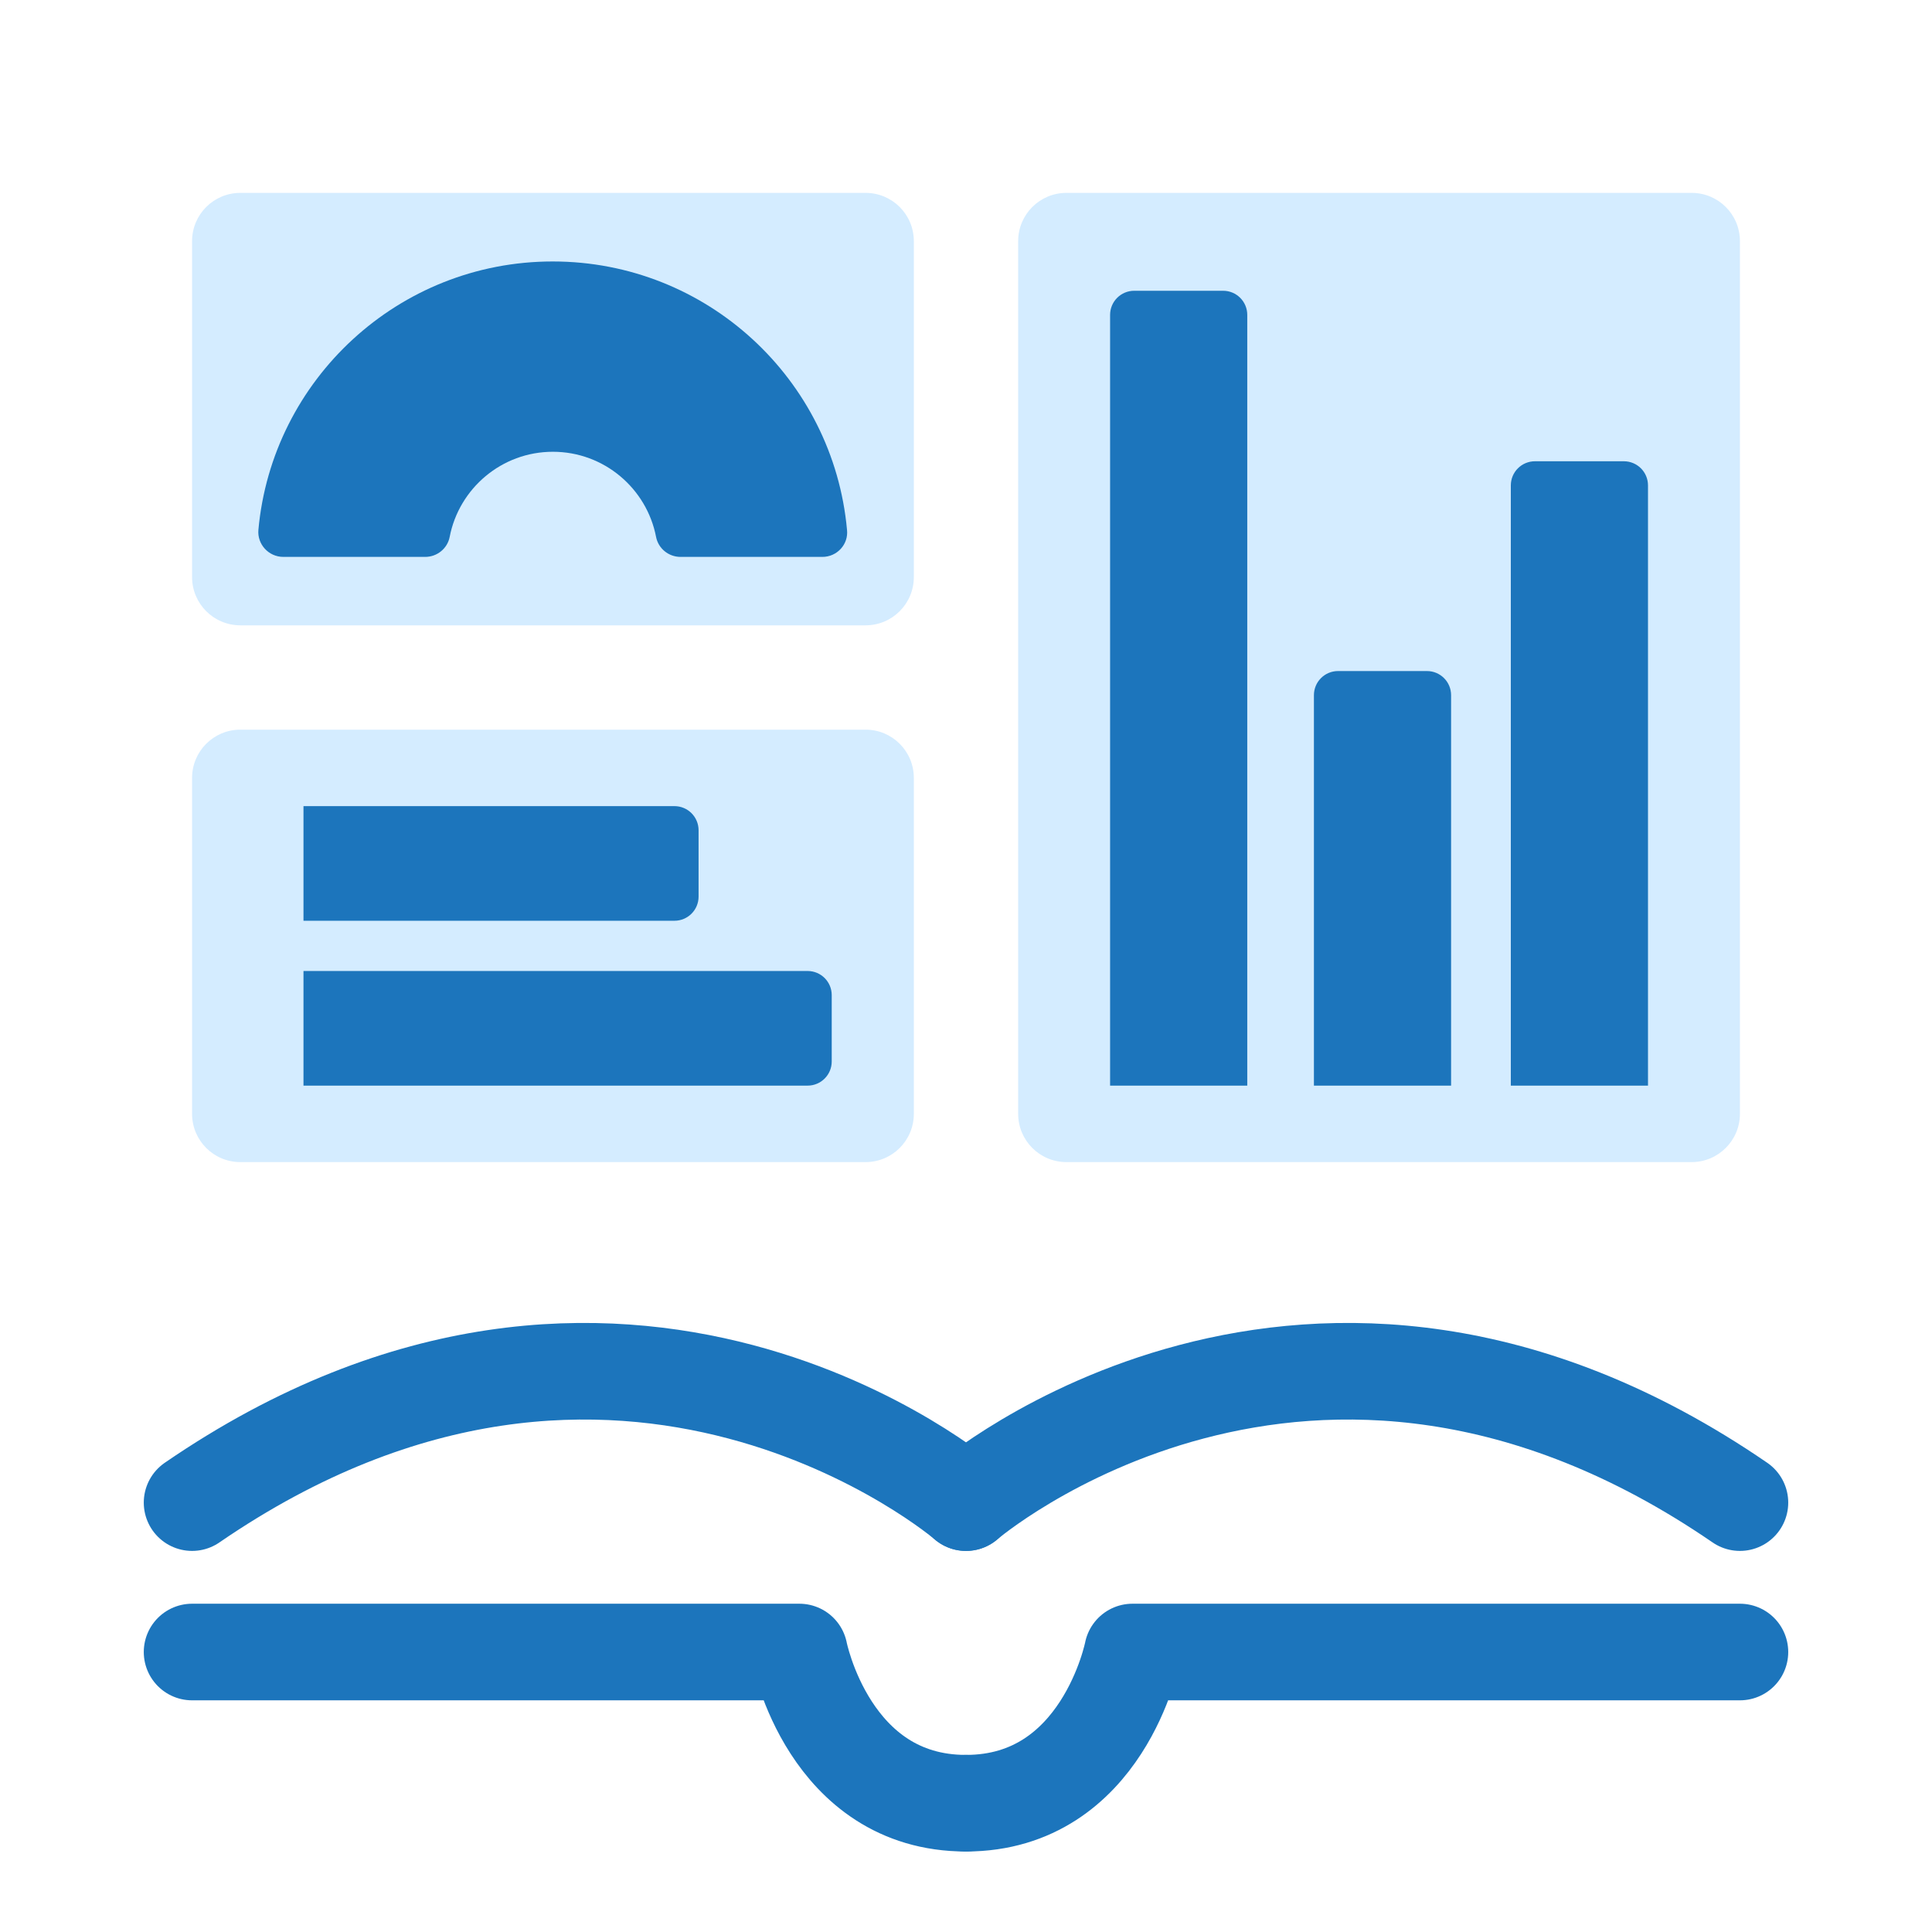
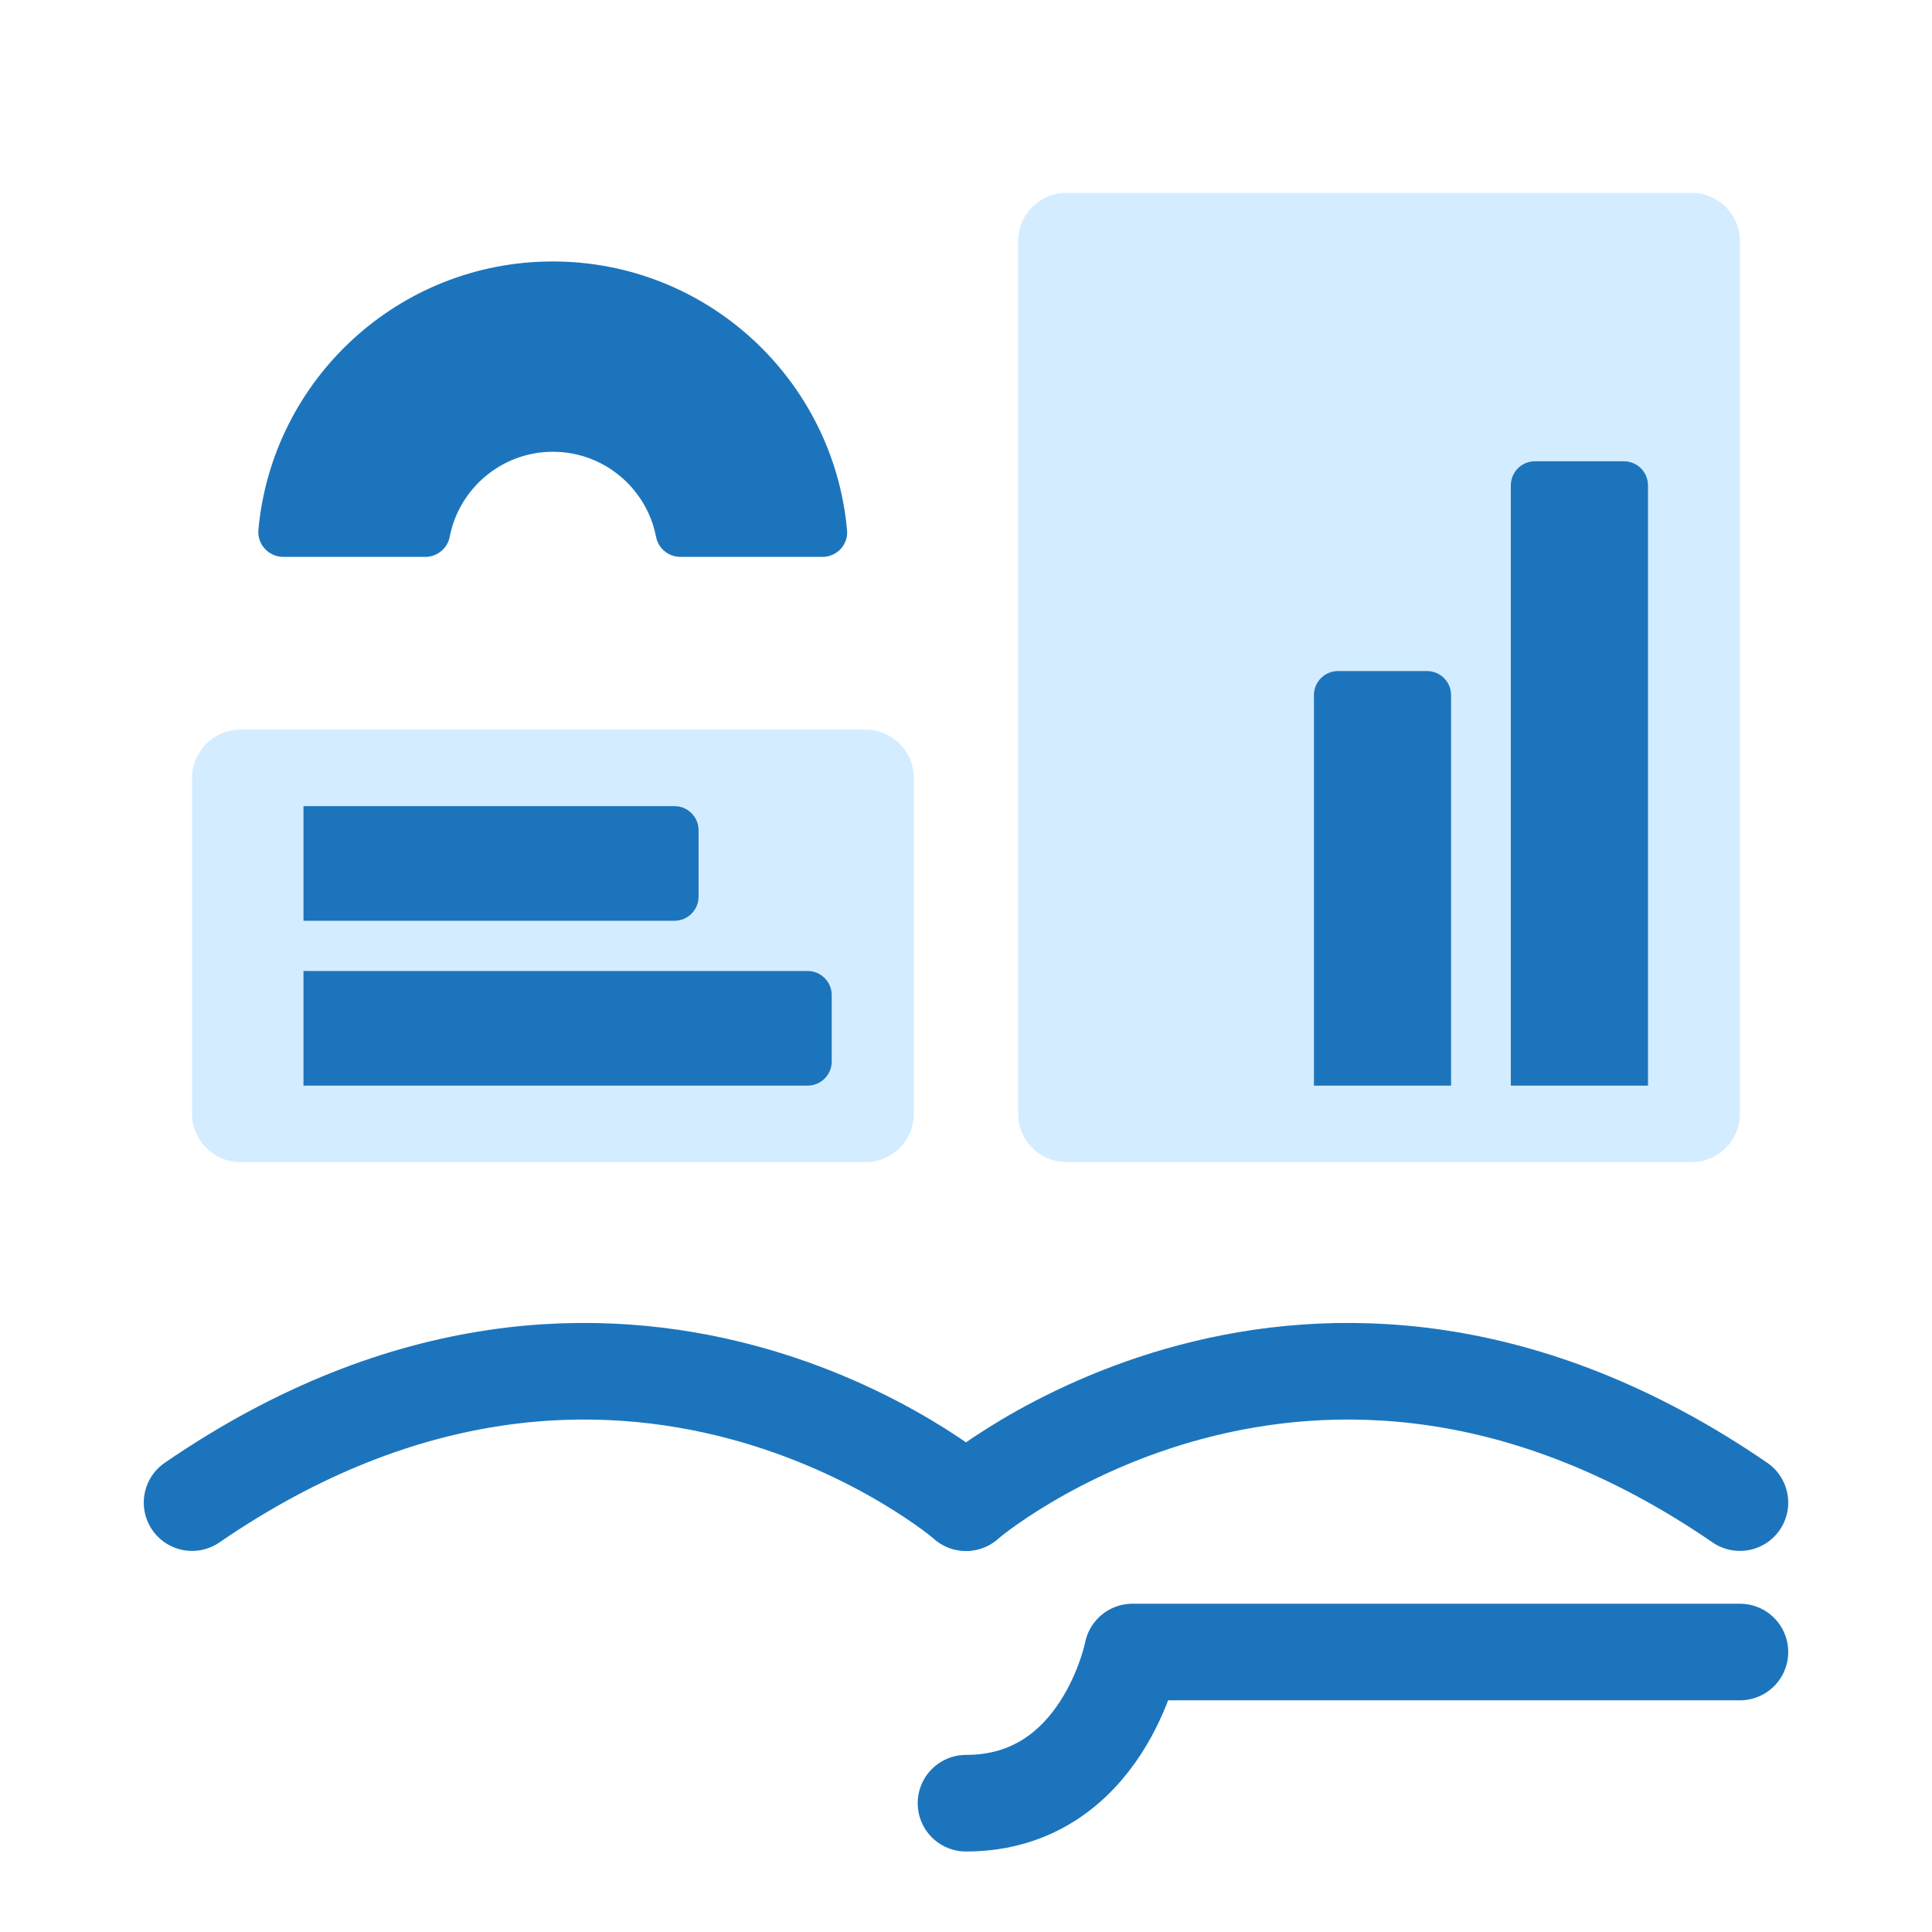
<svg xmlns="http://www.w3.org/2000/svg" version="1.1" x="0px" y="0px" viewBox="0 0 1200 1200" style="enable-background:new 0 0 1200 1200;" xml:space="preserve">
  <style type="text/css">
	.st0{opacity:0.3;}
	.st1{fill:#D4ECFF;}
	.st2{fill:#FFFFFF;}
	.st3{fill:none;stroke:#1C75BC;stroke-width:5;stroke-linecap:round;stroke-linejoin:round;stroke-miterlimit:10;}
	.st4{fill:#1C75BC;}
	.st5{fill:none;stroke:#1C75BC;stroke-width:60;stroke-linecap:round;stroke-linejoin:round;stroke-miterlimit:10;}
	.st6{fill:#1C75BD;}
	.st7{fill:#FFFFFF;stroke:#1C75BC;stroke-width:4.835;stroke-linecap:round;stroke-linejoin:round;stroke-miterlimit:10;}
	.st8{fill:none;stroke:#1C75BC;stroke-width:5.093;stroke-linecap:round;stroke-linejoin:round;stroke-miterlimit:10;}
	.st9{fill:#FFFFFF;stroke:#1C75BC;stroke-width:5;stroke-linecap:round;stroke-linejoin:round;stroke-miterlimit:10;}
	.st10{fill:#1C75BC;stroke:#1C75BC;stroke-width:5.093;stroke-linecap:round;stroke-linejoin:round;stroke-miterlimit:10;}
	.st11{fill:#FFFFFF;stroke:#1C75BC;stroke-width:5.093;stroke-linecap:round;stroke-linejoin:round;stroke-miterlimit:10;}
	.st12{fill:#1C75BC;stroke:#1C75BC;stroke-width:5;stroke-linecap:round;stroke-linejoin:round;stroke-miterlimit:10;}
	.st13{fill:#FEE5CF;}
	.st14{fill:#FFFFFF;stroke:#FC7E10;stroke-width:52.439;stroke-linecap:round;stroke-linejoin:round;stroke-miterlimit:10;}
	.st15{fill:#FC7E10;}
	.st16{fill:#FC7E10;stroke:#FC7E10;stroke-width:60;stroke-linecap:round;stroke-linejoin:round;stroke-miterlimit:10;}
	.st17{fill:none;stroke:#FC7E11;stroke-width:15.843;stroke-linecap:round;stroke-linejoin:round;stroke-miterlimit:10;}
	.st18{fill:#FFFFFF;stroke:#1C75BC;stroke-width:60;stroke-linecap:round;stroke-linejoin:round;stroke-miterlimit:10;}
	.st19{fill:none;stroke:#1C75BC;stroke-width:15.843;stroke-linecap:round;stroke-linejoin:round;stroke-miterlimit:10;}
	.st20{fill:#FFFFFF;stroke:#1C75BC;stroke-width:15.843;stroke-linecap:round;stroke-linejoin:round;stroke-miterlimit:10;}
	.st21{fill:#D4ECFF;stroke:#1C75BC;stroke-width:15.843;stroke-linecap:round;stroke-linejoin:round;stroke-miterlimit:10;}
	.st22{fill:#1C75BC;stroke:#FFFFFF;stroke-width:7.922;stroke-miterlimit:10;}
	.st23{fill:none;stroke:#FC7E10;stroke-width:13.847;stroke-linecap:round;stroke-linejoin:round;stroke-miterlimit:10;}
	.st24{fill:#FC7E10;stroke:#FC7E10;stroke-width:15.843;stroke-linecap:round;stroke-linejoin:round;stroke-miterlimit:10;}
	.st25{fill:#FFFFFF;stroke:#FEE5CF;stroke-width:13.847;stroke-linecap:round;stroke-linejoin:round;stroke-miterlimit:10;}
	.st26{fill:#FEE5CF;stroke:#FEE5CF;stroke-width:3.697;stroke-linecap:round;stroke-linejoin:round;stroke-miterlimit:10;}
	.st27{fill:#FEE5CF;stroke:#FEE5CF;stroke-width:13.847;stroke-linecap:round;stroke-linejoin:round;stroke-miterlimit:10;}
	.st28{fill:none;stroke:#1C75BC;stroke-width:63.572;stroke-linecap:round;stroke-linejoin:round;stroke-miterlimit:10;}
	.st29{fill:#FFFFFF;stroke:#1C75BC;stroke-width:63.572;stroke-linecap:round;stroke-linejoin:round;stroke-miterlimit:10;}
	.st30{fill:none;stroke:#FC7E10;stroke-width:55.561;stroke-linecap:round;stroke-linejoin:round;stroke-miterlimit:10;}
	.st31{fill:#FC7E10;stroke:#FC7E10;stroke-width:63.572;stroke-linecap:round;stroke-linejoin:round;stroke-miterlimit:10;}
	.st32{fill:#FFFFFF;stroke:#FEE5CF;stroke-width:55.561;stroke-linecap:round;stroke-linejoin:round;stroke-miterlimit:10;}
	.st33{fill:#FEE5CF;stroke:#FEE5CF;stroke-width:14.834;stroke-linecap:round;stroke-linejoin:round;stroke-miterlimit:10;}
	.st34{fill:#FEE5CF;stroke:#FEE5CF;stroke-width:55.561;stroke-linecap:round;stroke-linejoin:round;stroke-miterlimit:10;}
	.st35{fill:none;stroke:#1C75BC;stroke-width:15.843;stroke-linecap:round;stroke-linejoin:round;}
	
		.st36{fill:none;stroke:#1C75BC;stroke-width:15.843;stroke-linecap:round;stroke-linejoin:round;stroke-dasharray:9.838,25.578;}
	.st37{fill:none;stroke:#FC7E11;stroke-width:63.572;stroke-linecap:round;stroke-linejoin:round;stroke-miterlimit:10;}
	.st38{fill:#D4ECFF;stroke:#1C75BC;stroke-width:63.572;stroke-linecap:round;stroke-linejoin:round;stroke-miterlimit:10;}
	.st39{fill:#1C75BC;stroke:#FFFFFF;stroke-width:31.786;stroke-miterlimit:10;}
	.st40{fill:none;stroke:#1C75BC;stroke-width:63.572;stroke-linecap:round;stroke-linejoin:round;}
	
		.st41{fill:none;stroke:#1C75BC;stroke-width:63.572;stroke-linecap:round;stroke-linejoin:round;stroke-dasharray:39.476,102.637;}
	.st42{fill:none;stroke:#1C75BC;stroke-width:35;stroke-linecap:round;stroke-linejoin:round;stroke-miterlimit:10;}
	
		.st43{fill:none;stroke:#1C75BC;stroke-width:60;stroke-linecap:round;stroke-linejoin:round;stroke-miterlimit:10;stroke-dasharray:99;}
	.st44{fill:none;stroke:#1C75BC;stroke-width:15.636;stroke-linecap:round;stroke-linejoin:round;stroke-miterlimit:10;}
	
		.st45{fill:none;stroke:#1C75BC;stroke-width:14.757;stroke-linecap:round;stroke-linejoin:round;stroke-miterlimit:10;stroke-dasharray:24.349;}
	.st46{fill:none;stroke:#FFFFFF;stroke-width:36.107;stroke-linecap:round;stroke-linejoin:round;stroke-miterlimit:10;}
	.st47{fill:none;stroke:#1C75BC;stroke-width:15.767;stroke-linecap:round;stroke-linejoin:round;stroke-miterlimit:10;}
	.st48{fill:none;stroke:#FFFFFF;stroke-width:8.955;stroke-linecap:round;stroke-linejoin:round;stroke-miterlimit:10;}
	.st49{fill:none;stroke:#1C75BC;stroke-width:5.186;stroke-linecap:round;stroke-linejoin:round;stroke-miterlimit:10;}
	.st50{fill:none;stroke:#1C75BC;stroke-width:26.194;stroke-linecap:round;stroke-linejoin:round;stroke-miterlimit:10;}
	.st51{fill:none;stroke:#1C75BC;stroke-width:27.754;stroke-linecap:round;stroke-linejoin:round;stroke-miterlimit:10;}
</style>
  <g id="Screenshots">
</g>
  <g id="Borders">
</g>
  <g id="Layer_1">
    <g>
-       <path class="st5" d="M119.3,1026.1h377.2c0,0,18.3,93.9,103.4,93.9" />
      <path class="st5" d="M1080.7,1026.1H703.4c0,0-18.3,93.9-103.4,93.9" />
    </g>
    <path class="st5" d="M600,933.3c0,0-213.2-183.6-480.7,0" />
    <path class="st5" d="M600,933.3c0,0,213.2-183.6,480.7,0" />
-     <path class="st1" d="M537.6,388.4H149.3c-16.6,0-30-13.4-30-30V149.8c0-16.6,13.4-30,30-30h388.3c16.6,0,30,13.4,30,30v208.6   C567.6,375,554.2,388.4,537.6,388.4z" />
    <path class="st1" d="M537.6,721.8H149.3c-16.6,0-30-13.4-30-30V483.2c0-16.6,13.4-30,30-30h388.3c16.6,0,30,13.4,30,30v208.6   C567.6,708.4,554.2,721.8,537.6,721.8z" />
    <path class="st1" d="M1050.7,721.8H662.4c-16.6,0-30-13.4-30-30v-542c0-16.6,13.4-30,30-30h388.3c16.6,0,30,13.4,30,30v542   C1080.7,708.4,1067.2,721.8,1050.7,721.8z" />
    <path class="st4" d="M188.5,571.9v-71.2h230.4c8.3,0,15,6.7,15,15v41.2c0,8.3-6.7,15-15,15H188.5z" />
    <path class="st4" d="M1023.6,674.3h-85.2V301.5c0-8.3,6.7-15,15-15h55.2c8.3,0,15,6.7,15,15V674.3z" />
-     <path class="st4" d="M774.7,674.3h-85.2V195.6c0-8.3,6.7-15,15-15h55.2c8.3,0,15,6.7,15,15V674.3z" />
    <path class="st4" d="M901.3,674.3h-85.2V431.8c0-8.3,6.7-15,15-15h55.2c8.3,0,15,6.7,15,15V674.3z" />
    <path class="st4" d="M188.5,674.3v-71.2h313.1c8.3,0,15,6.7,15,15v41.2c0,8.3-6.7,15-15,15H188.5z" />
    <path class="st4" d="M510.8,345.9h-88.1c-7.4,0-13.8-5.2-15.2-12.4c-5.8-30.1-32.3-52.9-64.1-52.9s-58.3,22.8-64.1,52.9   c-1.4,7.2-7.8,12.4-15.2,12.4h-88.1c-9.1,0-16.3-7.8-15.5-16.8c8.5-93.4,87.1-166.7,182.8-166.7c95.7,0,174.3,73.2,182.8,166.7   C527.1,338.1,519.9,345.9,510.8,345.9z" />
  </g>
</svg>